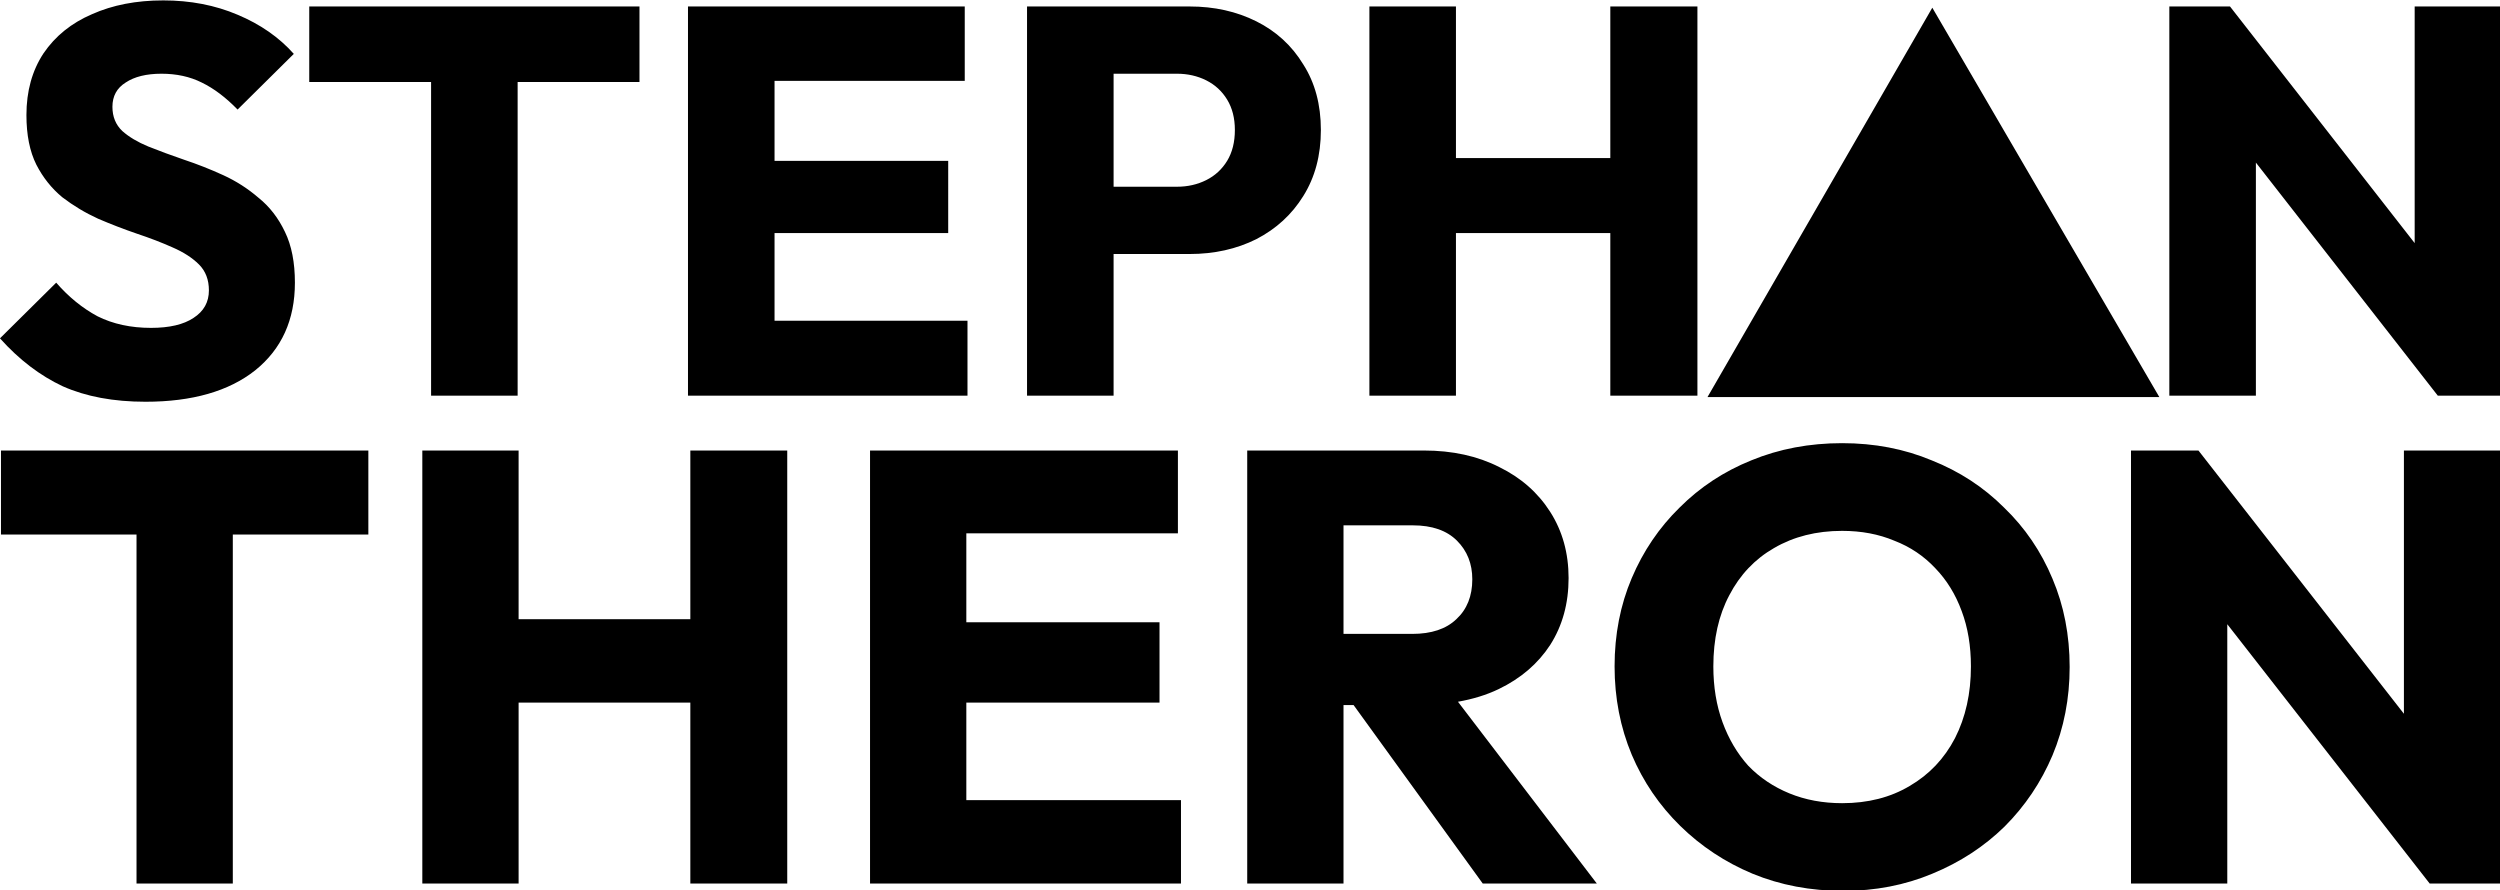
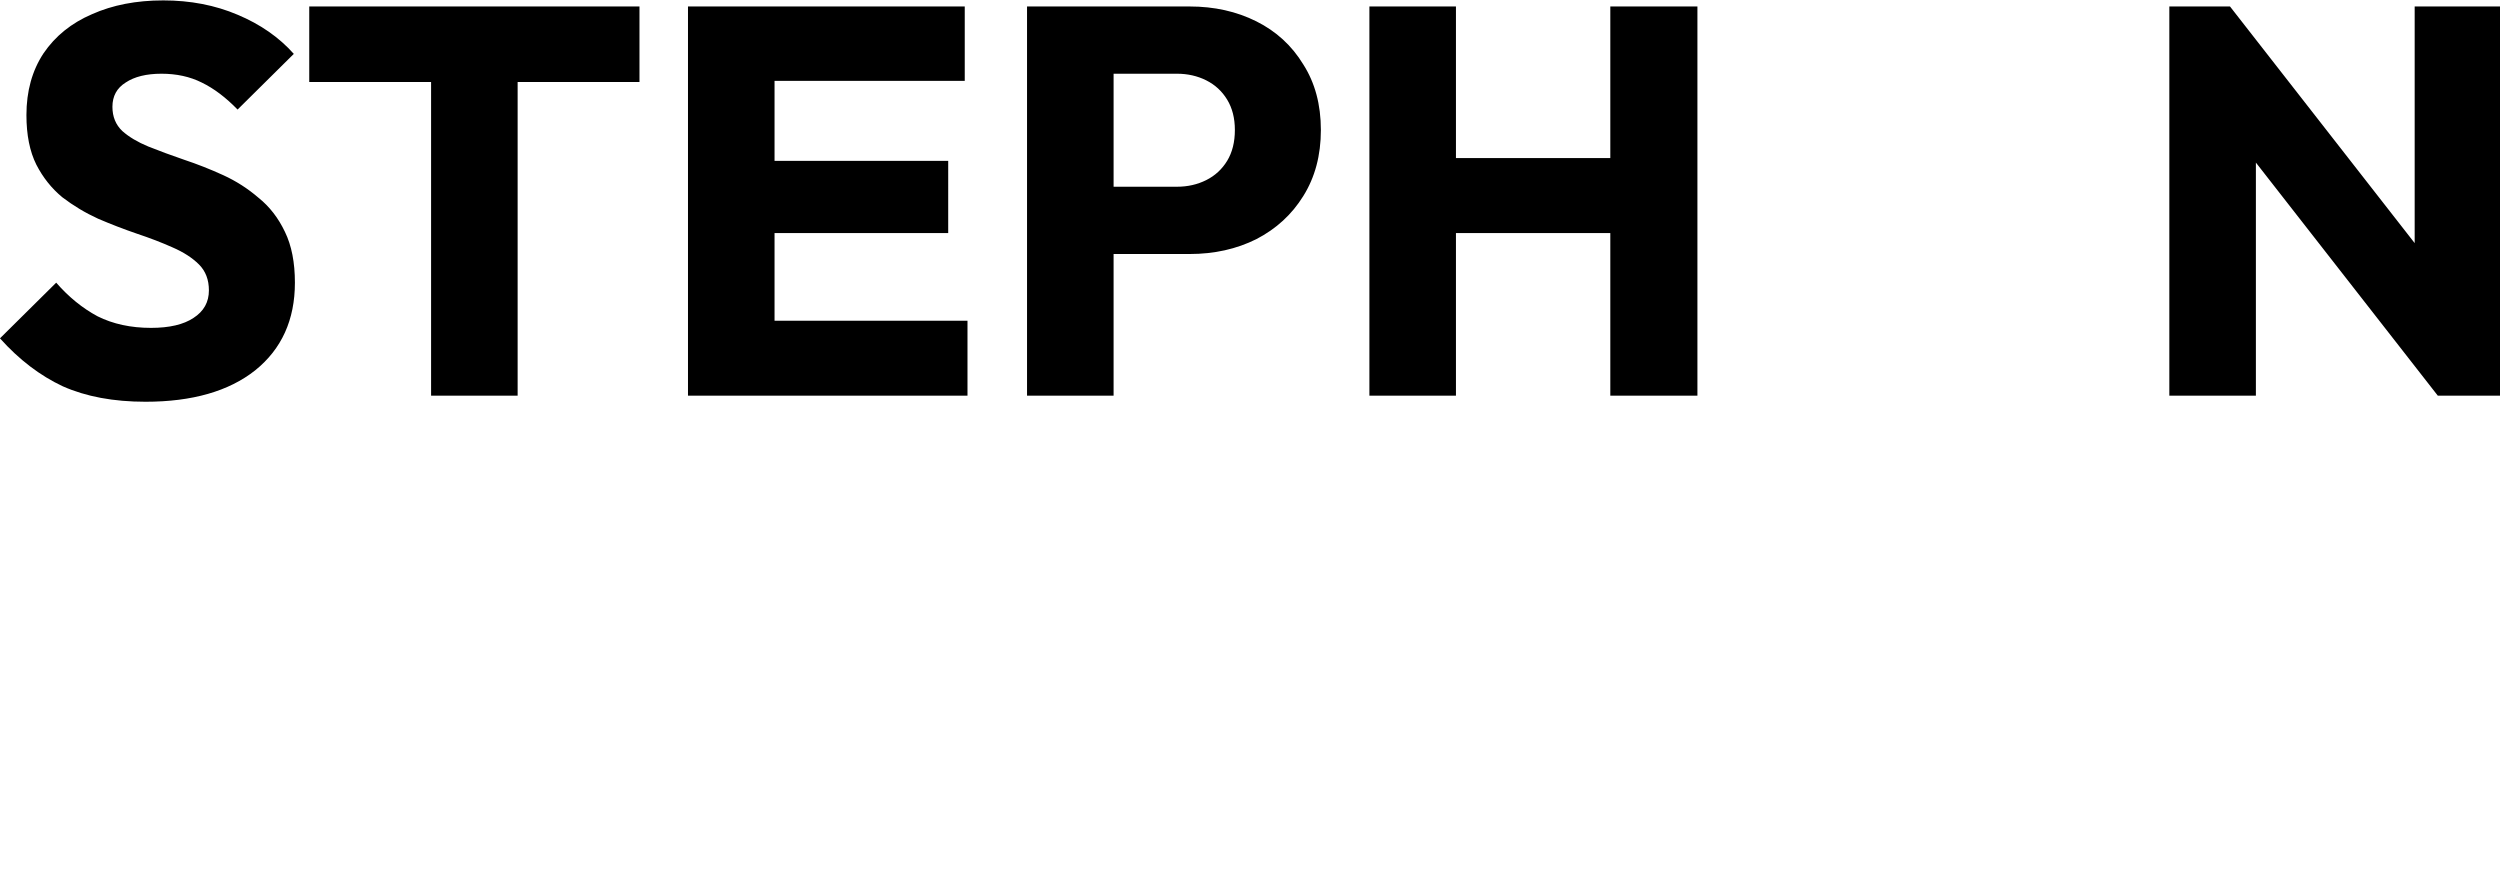
<svg xmlns="http://www.w3.org/2000/svg" xmlns:ns1="http://www.inkscape.org/namespaces/inkscape" xmlns:ns2="http://sodipodi.sourceforge.net/DTD/sodipodi-0.dtd" width="1333.476" height="474.735" viewBox="0 0 352.816 125.607" version="1.1" id="svg1" ns1:version="1.4 (86a8ad7, 2024-10-11)" ns2:docname="stheron_logo_portfolio.svg" xml:space="preserve">
  <ns2:namedview id="namedview1" pagecolor="#505050" bordercolor="#eeeeee" borderopacity="1" ns1:showpageshadow="0" ns1:pageopacity="0" ns1:pagecheckerboard="true" ns1:deskcolor="#505050" ns1:document-units="mm" ns1:zoom="0.5" ns1:cx="670" ns1:cy="309" ns1:window-width="1920" ns1:window-height="1017" ns1:window-x="-8" ns1:window-y="-8" ns1:window-maximized="1" ns1:current-layer="svg1" ns1:lockguides="false" showgrid="true" showguides="true">
    <ns2:guide position="-22.03,533.355" orientation="0,1500" ns1:locked="false" id="guide1" />
    <ns2:guide position="374.845,533.355" orientation="1500,0" ns1:locked="false" id="guide2" />
    <ns2:guide position="374.845,136.48" orientation="0,-1500" ns1:locked="false" id="guide3" />
    <ns2:guide position="-22.03,136.48" orientation="-1500,0" ns1:locked="false" id="guide4" />
  </ns2:namedview>
  <defs id="defs1">
    <rect x="79.196" y="1527.351" width="1301.076" height="257.387" id="rect3" />
    <rect x="76.368" y="1250.165" width="1295.42" height="223.446" id="rect2" />
    <rect x="101.823" y="972.979" width="1275.621" height="441.235" id="rect1" />
    <rect x="76.368" y="1023.891" width="1371.787" height="311.127" id="rect6" />
  </defs>
  <g ns1:label="Layer 1" ns1:groupmode="layer" id="layer1" transform="translate(-22.03,-136.48)" />
  <g id="g1" ns1:label="logo" transform="matrix(-1.5,0,0,-1.5,606.678,333.316)" style="display:inline">
-     <path id="text3" style="font-weight:bold;font-size:192px;font-family:Outfit;-inkscape-font-specification:'Outfit Bold';white-space:pre;display:inline;stroke-width:0.451" d="m 281.877,198.934 c -4.614,0 -8.882,0.807 -12.804,2.422 -3.864,1.557 -7.238,3.778 -10.122,6.662 -2.884,2.826 -5.133,6.142 -6.748,9.949 -1.615,3.806 -2.422,7.958 -2.422,12.457 0,4.441 0.807,8.594 2.422,12.458 1.615,3.806 3.893,7.151 6.834,10.035 2.941,2.884 6.344,5.133 10.208,6.748 3.922,1.615 8.19,2.423 12.804,2.423 4.499,0 8.68,-0.808 12.544,-2.423 3.922,-1.615 7.325,-3.835 10.208,-6.661 2.884,-2.884 5.133,-6.229 6.748,-10.036 1.615,-3.864 2.422,-8.016 2.422,-12.457 0,-4.499 -0.807,-8.651 -2.422,-12.458 -1.615,-3.864 -3.893,-7.209 -6.834,-10.035 -2.884,-2.884 -6.287,-5.105 -10.208,-6.662 -3.864,-1.615 -8.074,-2.422 -12.63,-2.422 z m -259.705,1.038 v 11.852 h 19.119 v 49.225 h 13.582 v -49.225 h 19.119 v -11.852 z m 59.433,0 v 61.077 h 13.582 v -25.521 h 24.223 v 25.521 h 13.669 v -61.077 h -13.669 v 23.791 H 95.187 v -23.791 z m 63.153,0 v 61.077 h 10.381 3.202 30.278 v -11.765 h -30.278 v -13.756 h 27.25 v -11.332 h -27.25 v -12.545 h 29.845 v -11.679 h -29.845 -3.202 z m 53.204,0 v 61.077 h 13.582 V 235.874 h 1.42 l 18.218,25.174 h 16.091 l -19.584,-25.639 c 2.079,-0.37 4.005,-0.948 5.742,-1.785 3.114,-1.5 5.537,-3.576 7.267,-6.229 1.73,-2.711 2.595,-5.854 2.595,-9.43 0,-3.518 -0.865,-6.633 -2.595,-9.343 -1.73,-2.711 -4.123,-4.816 -7.18,-6.315 -3.057,-1.557 -6.604,-2.337 -10.641,-2.337 h -11.333 -3.201 z m 124.662,0 v 61.077 h 13.582 v -36.577 l 28.548,36.577 h 9.949 v -61.077 h -13.582 v 37.132 l -28.981,-37.132 z m -111.08,10.554 h 9.776 c 2.711,0 4.787,0.721 6.229,2.163 1.442,1.442 2.162,3.258 2.162,5.45 0,2.365 -0.75,4.239 -2.249,5.623 -1.442,1.384 -3.517,2.076 -6.228,2.076 h -9.69 z m 70.334,0.779 c 2.711,0 5.161,0.461 7.353,1.384 2.249,0.865 4.182,2.163 5.797,3.893 1.615,1.673 2.855,3.691 3.72,6.056 0.865,2.307 1.297,4.902 1.297,7.786 0,3.806 -0.749,7.181 -2.248,10.122 -1.5,2.884 -3.634,5.133 -6.402,6.748 -2.711,1.615 -5.882,2.422 -9.516,2.422 -2.711,0 -5.191,-0.462 -7.441,-1.384 -2.249,-0.923 -4.181,-2.22 -5.796,-3.892 -1.557,-1.73 -2.769,-3.778 -3.634,-6.143 -0.865,-2.365 -1.297,-4.989 -1.297,-7.873 0,-3.864 0.75,-7.209 2.249,-10.035 1.5,-2.884 3.604,-5.104 6.315,-6.661 2.768,-1.615 5.969,-2.423 9.603,-2.423 z" ns1:label="theron-name-path" transform="matrix(-0.667,0,0,-0.667,419.149,313.205)" />
    <g id="g7" ns1:label="stephan" transform="matrix(-0.667,0,0,-0.667,418.487,313.205)" style="display:inline">
      <g id="g6" ns1:label="icon" transform="matrix(-5.249,0,0,-5.249,1219.822,1265.973)" style="display:inline">
-         <path style="fill:#000000;stroke-width:0.283" d="m 170.355,204.523 h 12.142 l -6.041,10.463 z" id="path6" ns1:label="triangle-stheron-path" />
-       </g>
+         </g>
      <path id="text2" style="font-weight:bold;font-size:192px;font-family:Outfit;-inkscape-font-specification:'Outfit Bold';white-space:pre;display:inline;stroke-width:0.405" d="m 44.055,136.48 c -3.785,0 -7.128,0.648 -10.031,1.944 -2.903,1.244 -5.184,3.084 -6.843,5.521 -1.607,2.437 -2.411,5.34 -2.411,8.71 0,2.8 0.467,5.133 1.4,6.999 0.933,1.815 2.151,3.344 3.655,4.588 1.555,1.192 3.24,2.203 5.055,3.032 1.814,0.778 3.629,1.478 5.443,2.1 1.866,0.622 3.551,1.27 5.055,1.944 1.555,0.674 2.8,1.478 3.733,2.411 0.933,0.933 1.399,2.151 1.399,3.655 0,1.659 -0.725,2.955 -2.177,3.888 -1.4,0.933 -3.396,1.4 -5.988,1.4 -2.851,0 -5.365,-0.545 -7.543,-1.634 -2.126,-1.141 -4.07,-2.721 -5.832,-4.743 l -7.932,7.854 c 2.696,3.007 5.651,5.262 8.865,6.766 3.266,1.452 7.154,2.177 11.664,2.177 6.584,0 11.743,-1.477 15.475,-4.432 3.733,-3.007 5.599,-7.128 5.599,-12.364 0,-2.851 -0.467,-5.236 -1.4,-7.154 -0.933,-1.97 -2.178,-3.577 -3.733,-4.822 -1.503,-1.296 -3.162,-2.359 -4.977,-3.189 -1.814,-0.829 -3.655,-1.555 -5.522,-2.177 -1.814,-0.622 -3.499,-1.244 -5.054,-1.866 -1.503,-0.622 -2.722,-1.348 -3.655,-2.178 -0.933,-0.881 -1.399,-2.022 -1.399,-3.421 0,-1.503 0.622,-2.644 1.866,-3.422 1.244,-0.829 2.929,-1.244 5.055,-1.244 2.126,0 4.018,0.415 5.677,1.244 1.711,0.829 3.396,2.1 5.055,3.811 l 7.932,-7.854 c -2.074,-2.333 -4.718,-4.174 -7.932,-5.522 -3.162,-1.348 -6.662,-2.022 -10.498,-2.022 z m 20.608,0.855 V 147.989 h 17.186 v 44.248 h 12.208 V 147.989 h 17.187 v -10.654 z m 53.423,0 v 54.902 h 9.332 2.877 27.217 V 181.661 H 130.296 v -12.365 h 24.496 V 159.11 H 130.296 v -11.277 h 26.829 v -10.498 h -26.829 -2.877 z m 47.825,0 v 54.902 h 12.209 v -19.985 h 10.731 c 3.473,0 6.61,-0.7 9.41,-2.099 2.8,-1.452 5.003,-3.474 6.61,-6.066 1.659,-2.644 2.488,-5.754 2.488,-9.331 0,-3.577 -0.829,-6.662 -2.488,-9.255 -1.607,-2.644 -3.811,-4.665 -6.61,-6.065 -2.8,-1.4 -5.936,-2.1 -9.41,-2.1 h -10.731 -2.877 z m 48.292,0 v 54.902 h 12.209 v -22.941 h 21.774 v 22.941 h 12.287 v -54.902 h -12.287 v 21.385 h -21.774 v -21.385 z m 112.836,0 v 54.902 H 339.248 V 159.357 l 25.662,32.879 h 8.943 v -54.902 h -12.208 v 33.379 l -26.051,-33.379 z m -148.918,9.487 h 8.943 c 1.503,0 2.877,0.311 4.121,0.933 1.244,0.622 2.23,1.53 2.955,2.722 0.726,1.192 1.088,2.618 1.088,4.277 0,1.711 -0.363,3.162 -1.088,4.355 -0.726,1.192 -1.711,2.099 -2.955,2.721 -1.244,0.622 -2.618,0.933 -4.121,0.933 h -8.943 z" ns1:label="stephan-name-path" ns2:nodetypes="sccscccccsscsccccscsccscccscsccccsccccccccccccccccccccccccccccccsccscssccccccccccccccccccccccccccccssssssscc" transform="translate(4.9990161e-6)" />
    </g>
  </g>
</svg>